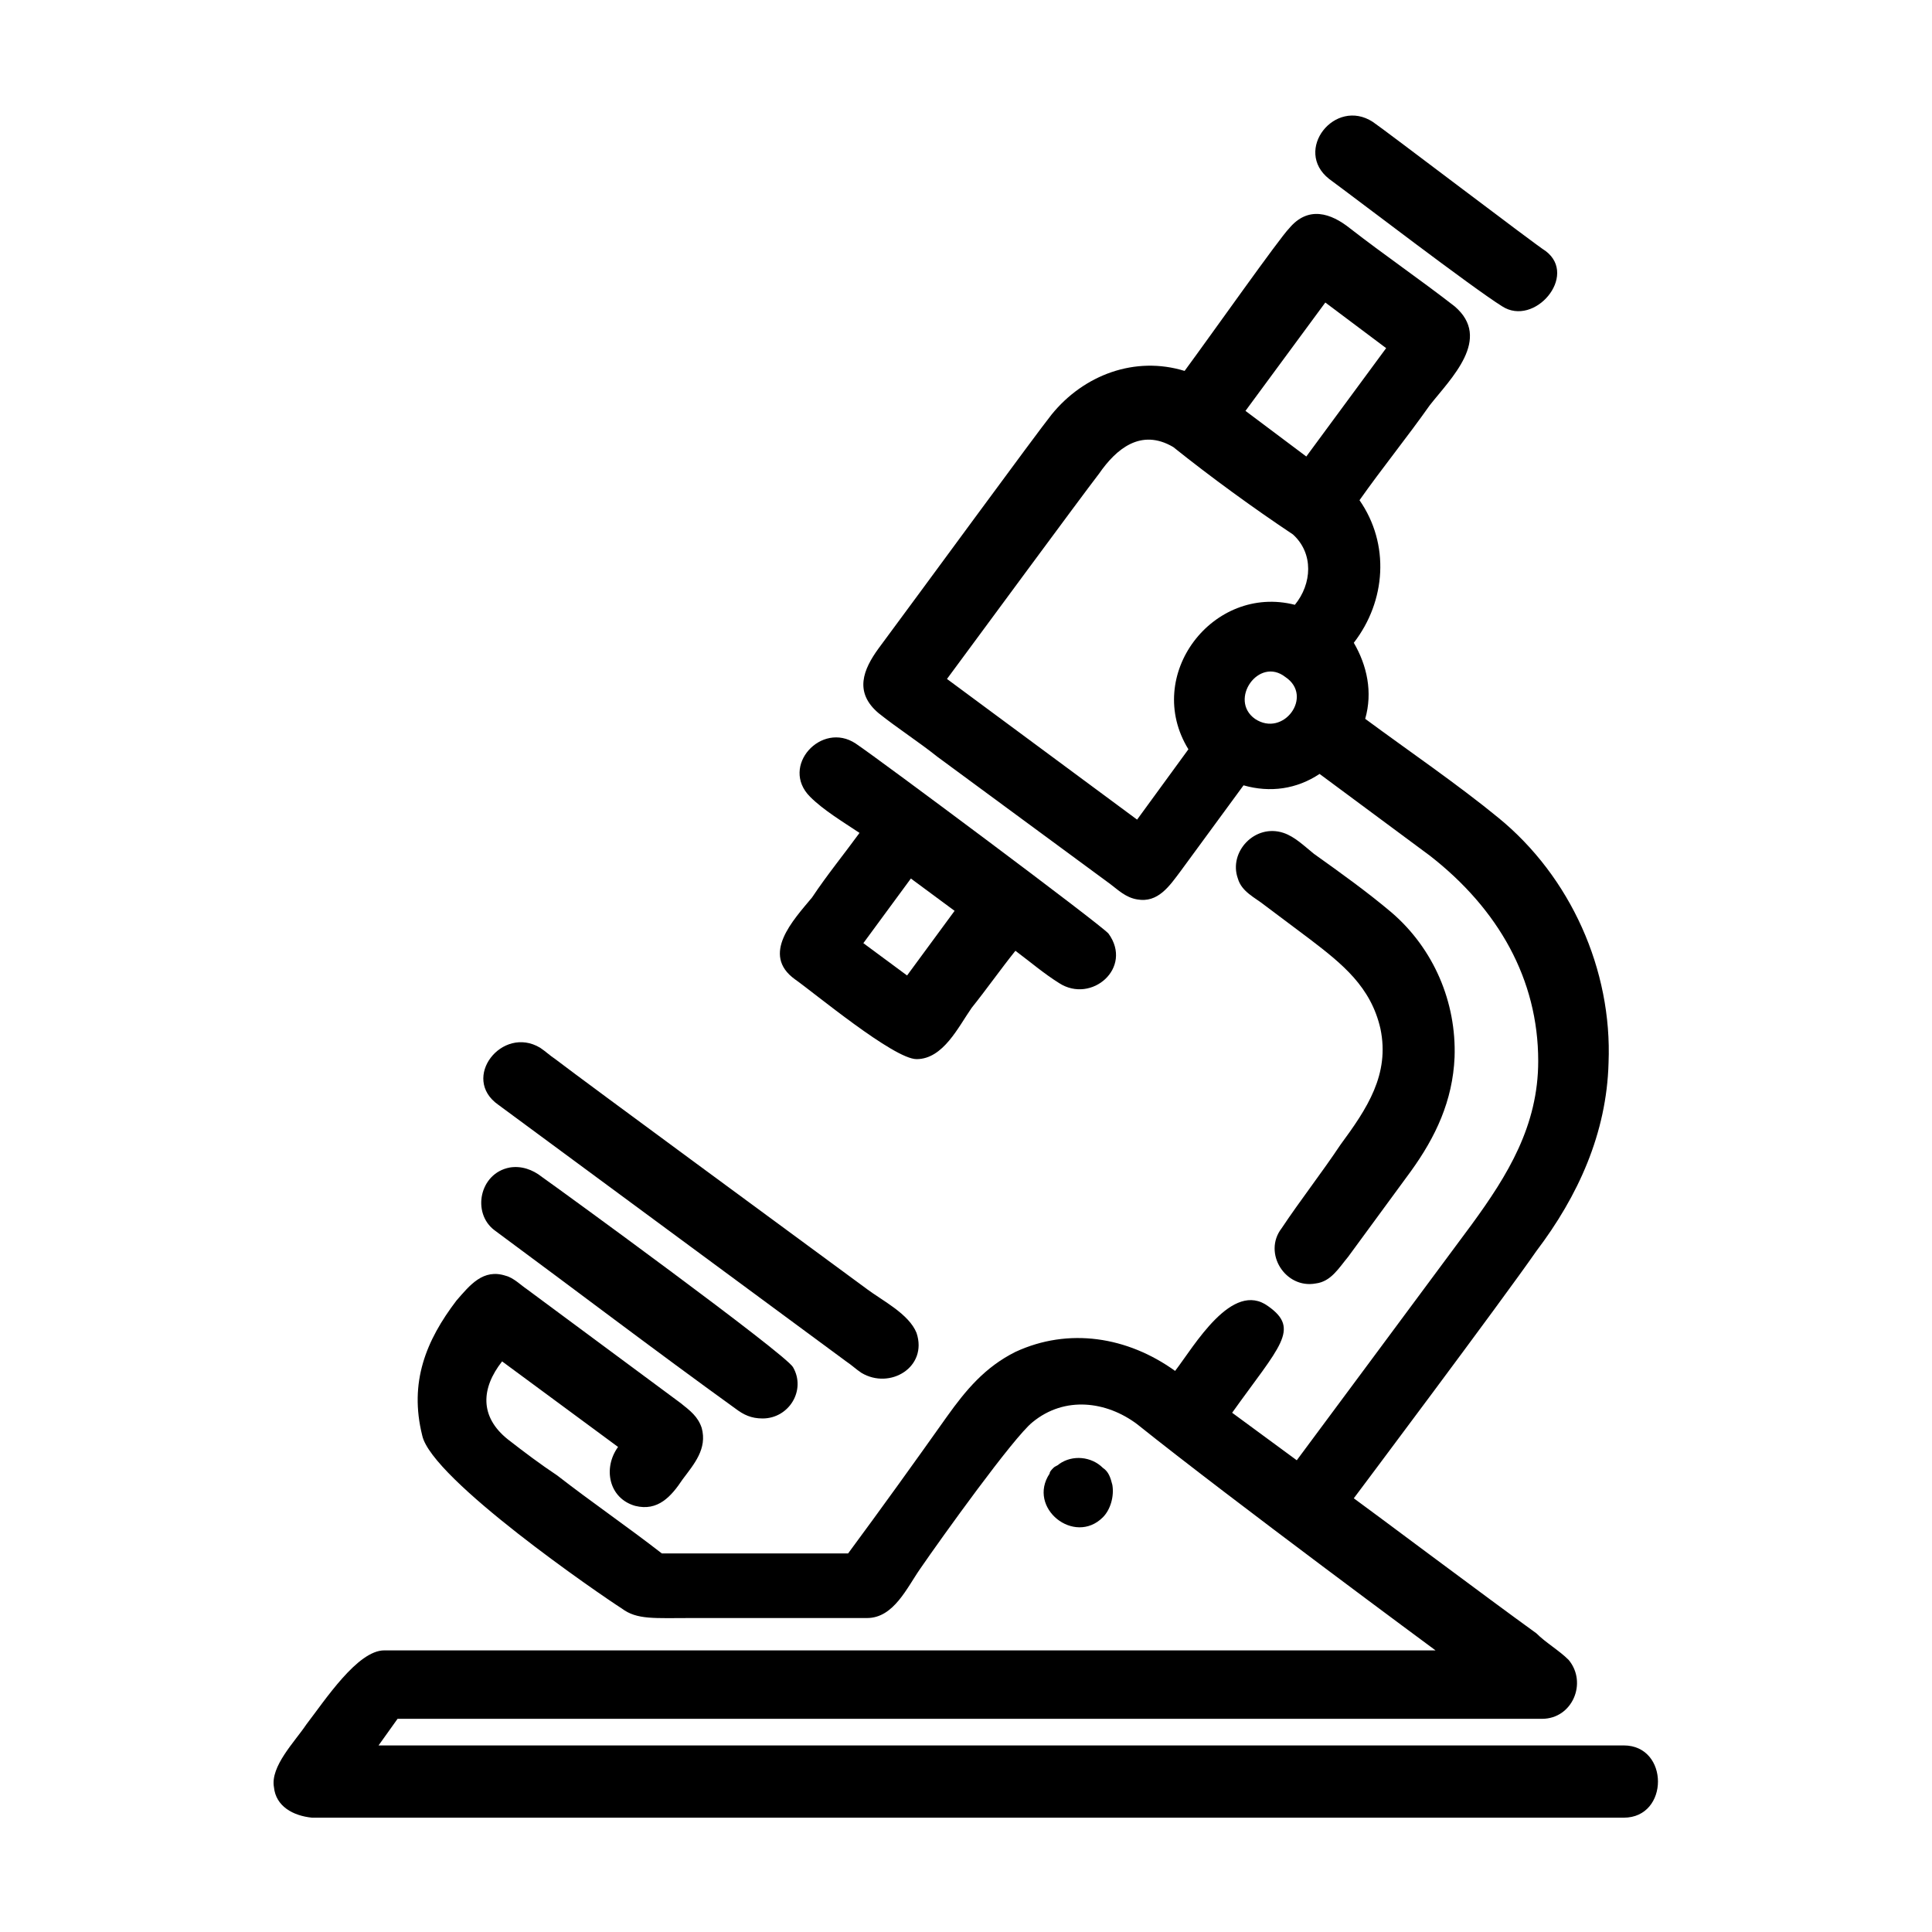
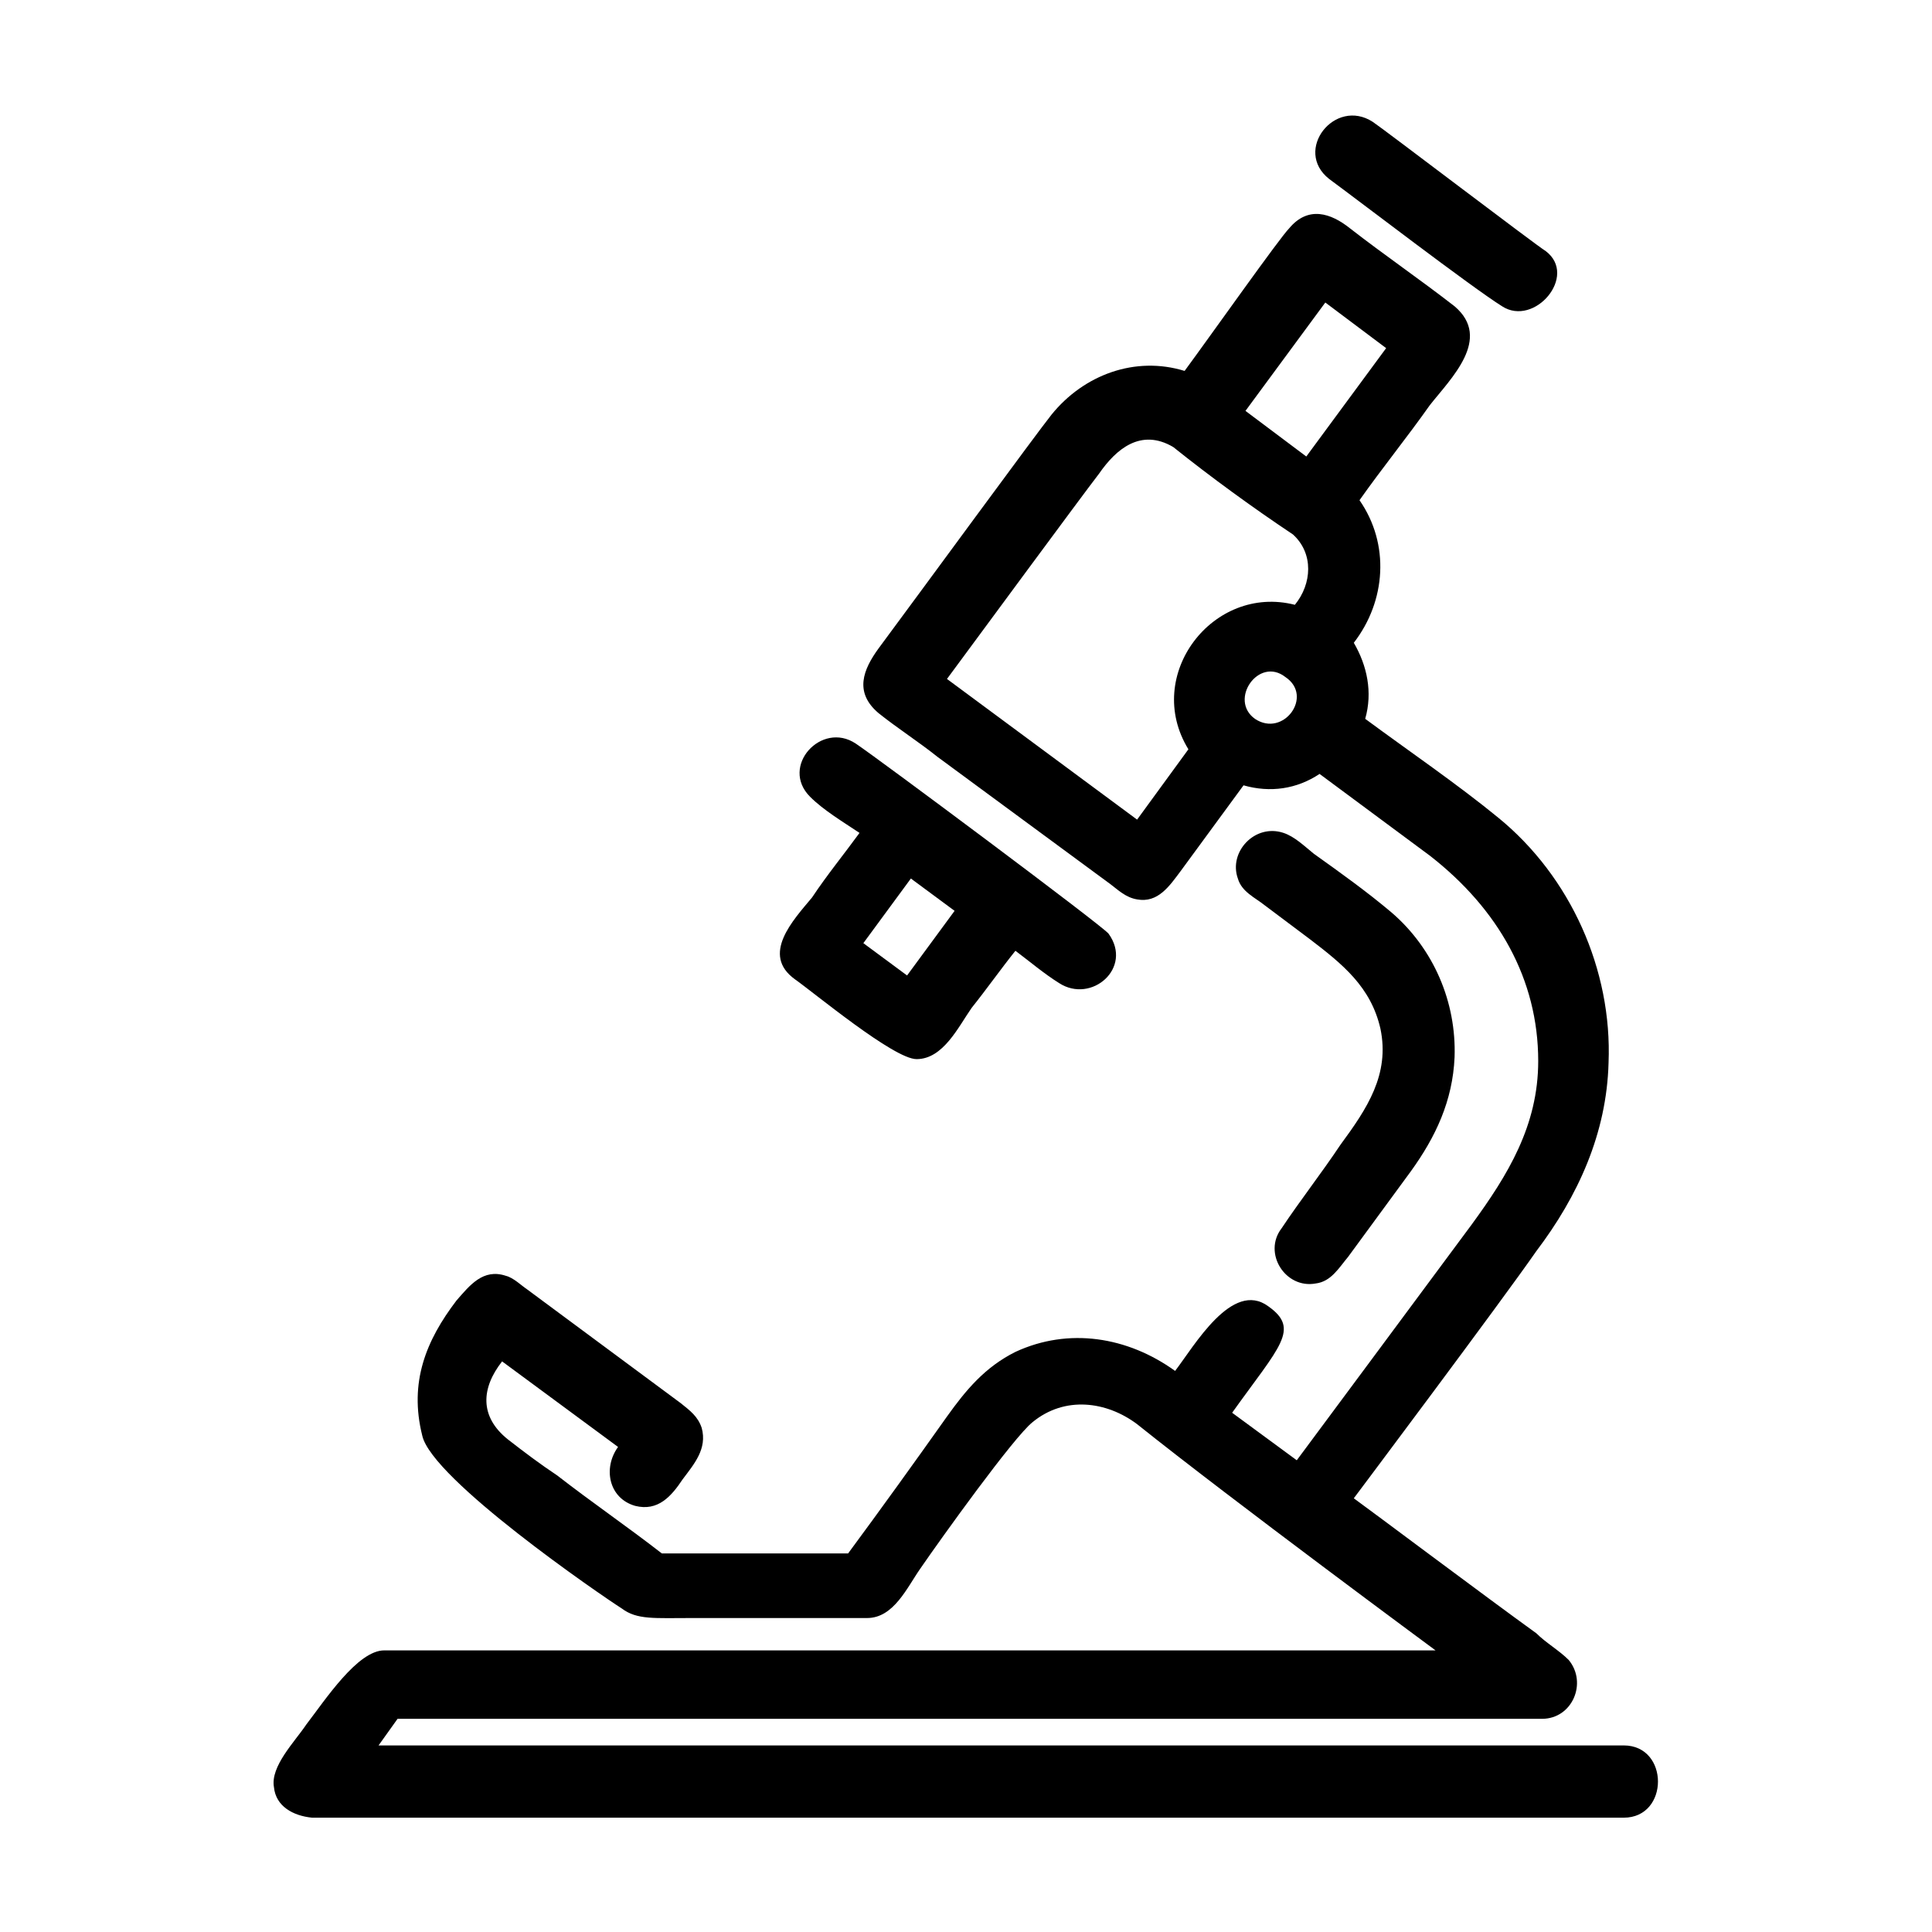
<svg xmlns="http://www.w3.org/2000/svg" fill="#000000" width="800px" height="800px" version="1.1" viewBox="144 144 512 512">
  <g>
    <path d="m574.32 606.56h-330l5.039-7.055h303.29c8.062 0 12.09-9.574 7.055-15.617-2.519-2.519-6.047-4.535-8.566-7.055-12.594-9.07-44.84-33.25-48.367-35.77 0 0 39.297-52.395 48.367-65.496 11.082-14.609 18.641-31.234 19.145-49.879 1.008-24.688-10.078-49.375-29.223-64.992-11.082-9.07-23.68-17.633-35.266-26.199 2.016-7.055 0.504-14.105-3.023-20.152 8.566-11.082 9.574-26.199 1.512-37.785 6.047-8.566 12.594-16.625 18.641-25.191 5.543-7.055 16.625-17.633 6.551-26.199-9.07-7.055-18.641-13.602-27.711-20.656-5.039-4.031-11.082-6.047-16.121 0-2.519 2.519-20.656 28.215-27.711 37.785-13.098-4.031-26.703 1.008-35.266 11.586-4.031 5.039-34.258 46.352-45.848 61.969-4.031 5.543-6.551 11.586 0 17.129 5.039 4.031 10.578 7.559 15.617 11.586 15.113 11.082 30.73 22.672 45.848 33.754 2.016 1.512 4.031 3.527 7.055 4.031 5.543 1.008 8.566-3.527 11.586-7.559 5.543-7.559 11.082-15.113 16.625-22.672 7.055 2.016 14.105 1.008 20.152-3.023 9.574 7.055 19.648 14.609 29.223 21.664 18.141 14.121 28.719 32.762 28.719 54.426 0 17.129-8.062 30.23-17.633 43.328-8.566 11.59-46.352 62.473-46.352 62.473l-17.129-12.594c12.594-17.633 18.137-22.168 9.574-28.215-9.574-7.051-19.648 10.582-24.688 17.129-12.594-9.07-28.215-11.586-42.32-5.039-8.062 4.031-13.098 10.078-18.137 17.129-8.566 12.09-17.633 24.688-26.199 36.273h-49.375c-9.07-7.055-18.641-13.602-27.711-20.656-4.535-3.023-8.566-6.047-13.098-9.574-7.559-6.047-7.055-13.602-1.512-20.656l30.73 22.672c-4.031 5.543-2.519 13.602 4.535 15.617 6.047 1.512 9.574-2.519 12.594-7.055 3.023-4.031 6.551-8.062 5.039-13.602-1.008-3.023-3.023-4.535-5.543-6.551-13.602-10.078-27.207-20.152-40.809-30.23-1.512-1.008-3.527-3.023-5.543-3.527-6.047-2.016-9.574 2.519-13.098 6.551-8.062 10.578-12.594 21.664-9.07 35.77 2.519 11.586 47.359 42.32 52.898 45.848 4.031 3.023 8.566 2.519 18.641 2.519h46.352c7.055 0 10.578-8.062 14.105-13.098 5.543-8.062 24.688-34.762 29.727-38.793 8.566-7.055 19.648-5.543 27.711 0.504 25.195 20.16 79.105 59.961 79.105 59.961h-278.61c-7.055 0-15.617 13.098-20.656 19.648-3.023 4.535-9.574 11.082-8.566 16.625 0.504 5.039 5.039 7.559 10.078 8.062h347.63c12.09 0 12.09-19.148 0-19.148zm-79.098-382.39 16.121 12.09-21.16 28.719-16.121-12.09zm-49.879 137.04-50.383-37.281c8.566-11.586 35.266-47.863 40.305-54.41 4.535-6.551 11.082-12.09 19.648-7.055 10.078 8.062 21.16 16.121 31.738 23.176 5.543 5.039 5.039 13.098 0.504 18.641-21.664-5.543-40.305 18.641-28.215 38.289zm31.238-26.703c-7.055-5.039 1.008-16.625 8.062-11.082 7.555 5.035-0.508 16.121-8.062 11.082z" />
-     <path d="m436.27 546.1c2.016-2.016 3.023-5.543 2.519-8.566-0.504-2.016-1.008-3.527-2.519-4.535-3.023-3.023-8.062-3.527-11.586-1.008-0.504 0.504-1.008 0.504-1.512 1.008-0.504 0.504-1.008 1.008-1.008 1.512-6.047 9.074 6.547 19.148 14.105 11.59z" />
    <path d="m354.66 403.52c5.039 3.527 26.199 21.16 32.242 21.16 7.055 0 11.082-8.566 14.609-13.602 4.031-5.039 7.559-10.078 11.586-15.113 4.031 3.023 7.559 6.047 11.586 8.566 8.566 5.543 19.648-4.031 13.098-13.098-1.512-2.016-60.961-46.352-67.008-50.383-9.07-6.047-20.152 6.047-12.09 14.105 3.527 3.527 8.566 6.551 13.098 9.574-4.031 5.543-8.566 11.082-12.594 17.129-5.031 6.043-13.598 15.113-4.527 21.66zm29.723-1.008-11.586-8.566 12.594-17.129 11.586 8.566z" />
-     <path d="m275.05 470.03c21.16 15.617 42.32 31.738 63.984 47.359 2.016 1.512 4.031 2.519 7.055 2.519 7.055 0 11.586-7.559 8.062-13.602-2.016-3.527-61.465-46.855-66.504-50.383-2.519-2.016-5.543-3.023-8.566-2.519-8.062 1.512-10.078 12.09-4.031 16.625z" />
-     <path d="m276.06 436.78c30.73 22.672 61.465 45.344 92.195 68.016 1.512 1.008 2.519 2.016 4.031 3.023 7.559 4.535 17.633-1.512 14.609-10.578-2.016-5.039-9.07-8.566-13.098-11.586-19.145-14.113-74.059-54.418-82.625-60.969-1.512-1.008-2.519-2.016-4.031-3.023-10.074-6.043-21.16 8.062-11.082 15.117z" />
    <path d="m496.23 191.42c7.559 5.543 37.785 28.719 45.848 33.754 8.566 5.543 20.152-8.062 11.586-14.609-2.519-1.512-42.824-32.242-45.848-34.258-10.074-6.551-21.16 7.555-11.586 15.113z" />
    <path d="m483.63 469.52c-5.039 6.551 1.008 16.121 9.07 14.609 4.031-0.504 6.047-4.031 8.566-7.055 5.543-7.559 11.082-15.113 16.625-22.672 6.551-9.07 11.082-18.641 11.586-30.23 0.504-14.609-5.543-28.719-16.625-38.289-6.551-5.543-13.602-10.578-20.656-15.617-2.519-2.016-5.039-4.535-8.062-5.543-7.559-2.519-14.609 5.039-12.09 12.09 1.008 3.527 4.535 5.039 7.055 7.055 4.031 3.023 8.062 6.047 12.09 9.07 8.566 6.551 16.121 12.594 18.641 23.68 2.519 12.09-3.527 21.16-10.578 30.73-5.043 7.562-10.586 14.617-15.621 22.172z" />
  </g>
</svg>